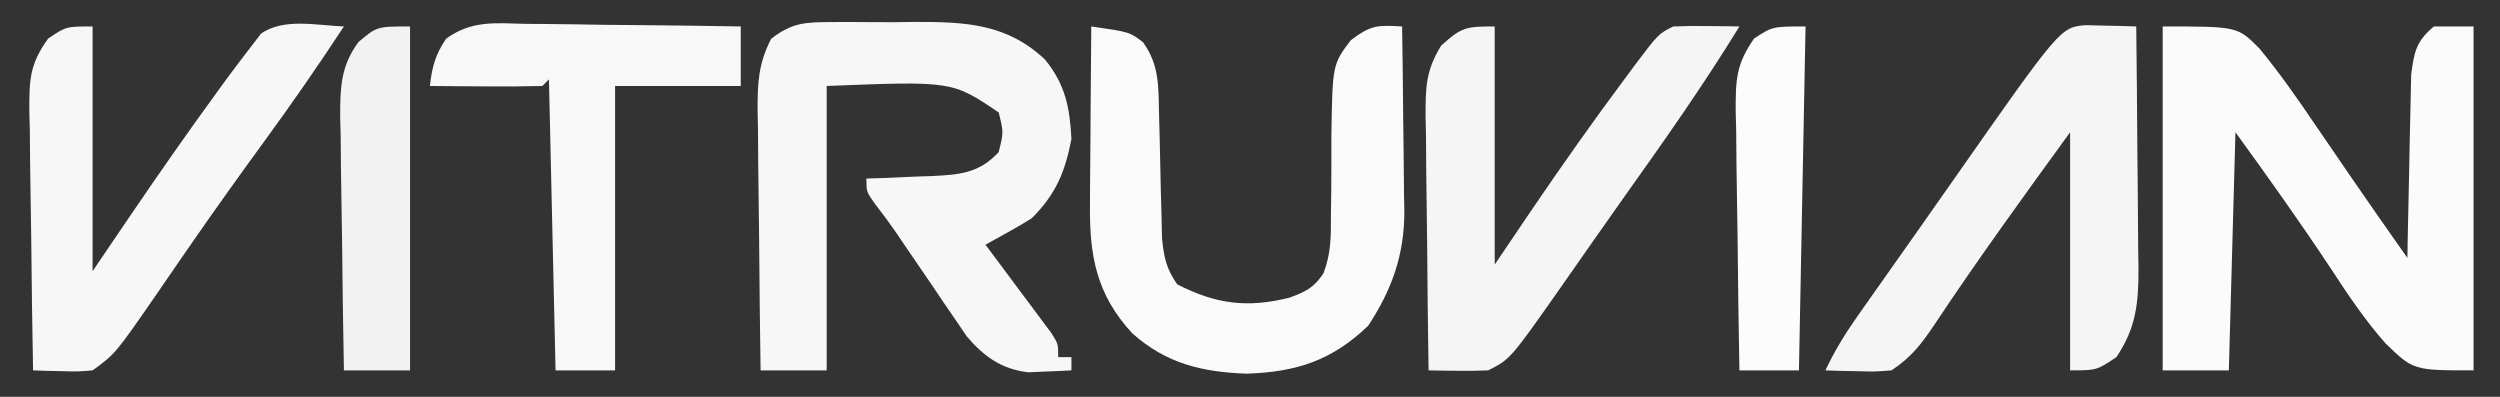
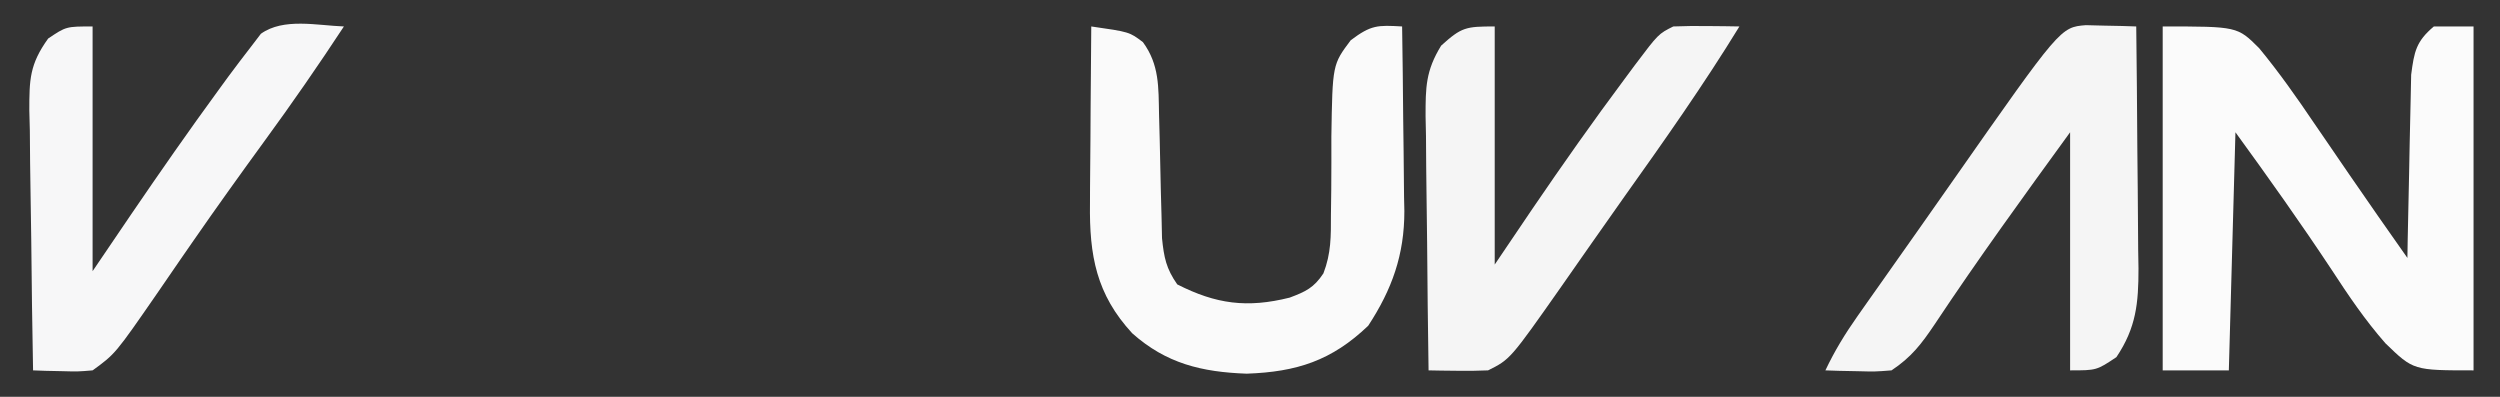
<svg xmlns="http://www.w3.org/2000/svg" version="1.1" width="378" height="60">
  <rect width="100%" height="100%" fill="#333333" stroke="none" />
  <path d="M0 0 C11.294 0 11.294 0 14.583 3.284 C17.596 6.933 20.289 10.768 22.938 14.688 C23.52 15.535 24.102 16.383 24.701 17.256 C25.873 18.962 27.041 20.67 28.207 22.38 C31.103 26.611 34.051 30.806 37 35 C37.015 34.082 37.029 33.164 37.044 32.218 C37.105 28.803 37.18 25.389 37.262 21.975 C37.296 20.499 37.324 19.023 37.346 17.546 C37.38 15.421 37.432 13.297 37.488 11.172 C37.514 9.894 37.541 8.616 37.568 7.3 C38.025 3.809 38.306 2.268 41 0 C42.98 0 44.96 0 47 0 C47 17.16 47 34.32 47 52 C37.911 52 37.911 52 33.679 47.908 C30.624 44.437 28.083 40.682 25.562 36.812 C20.872 29.734 16.004 22.88 11 16 C10.67 27.88 10.34 39.76 10 52 C6.7 52 3.4 52 0 52 C0 34.84 0 17.68 0 0 Z M38 36 C39 38 39 38 39 38 Z " fill="#FBFBFB" transform="translate(327,4)" />
-   <path d="M0 0 C0.663 -0.005 1.327 -0.01 2.01 -0.014 C3.412 -0.018 4.814 -0.009 6.216 0.012 C8.34 0.039 10.458 0.013 12.582 -0.02 C20.156 -0.038 26.378 0.271 32.109 5.664 C35.161 9.404 35.862 12.876 36.109 17.664 C35.155 22.694 33.738 26.035 30.109 29.664 C27.825 31.095 25.47 32.359 23.109 33.664 C23.443 34.108 23.776 34.552 24.119 35.009 C25.621 37.016 27.115 39.027 28.609 41.039 C29.134 41.738 29.659 42.436 30.199 43.156 C30.696 43.827 31.192 44.497 31.703 45.188 C32.164 45.805 32.625 46.423 33.1 47.06 C34.109 48.664 34.109 48.664 34.109 50.664 C34.769 50.664 35.429 50.664 36.109 50.664 C36.109 51.324 36.109 51.984 36.109 52.664 C34.715 52.746 33.318 52.804 31.922 52.852 C31.145 52.886 30.367 52.921 29.566 52.957 C25.554 52.479 22.906 50.596 20.304 47.551 C19.763 46.754 19.222 45.958 18.664 45.137 C18.062 44.262 17.46 43.387 16.84 42.486 C15.921 41.12 15.921 41.12 14.984 39.727 C13.753 37.926 12.521 36.125 11.289 34.324 C10.75 33.526 10.211 32.729 9.656 31.906 C8.62 30.404 7.537 28.934 6.411 27.498 C5.109 25.664 5.109 25.664 5.109 23.664 C6.772 23.608 6.772 23.608 8.469 23.551 C9.932 23.485 11.396 23.419 12.859 23.352 C13.954 23.318 13.954 23.318 15.07 23.283 C19.268 23.073 22.181 22.833 25.109 19.664 C25.859 16.664 25.859 16.664 25.109 13.664 C18.075 8.908 18.075 8.908 -0.891 9.664 C-0.891 23.854 -0.891 38.044 -0.891 52.664 C-4.191 52.664 -7.491 52.664 -10.891 52.664 C-10.99 46.062 -11.062 39.461 -11.11 32.858 C-11.13 30.613 -11.158 28.367 -11.192 26.122 C-11.241 22.892 -11.264 19.663 -11.281 16.434 C-11.302 15.431 -11.323 14.429 -11.344 13.396 C-11.345 9.154 -11.242 6.355 -9.297 2.532 C-6.075 0.031 -4.058 0.019 0 0 Z " fill="#F7F7F7" transform="translate(125.891,3.336)" />
  <path d="M0 0 C5.773 0.828 5.773 0.828 7.812 2.375 C10.314 5.798 10.16 9.19 10.246 13.277 C10.279 14.513 10.312 15.748 10.346 17.021 C10.407 19.628 10.464 22.235 10.518 24.842 C10.569 26.697 10.569 26.697 10.621 28.59 C10.646 29.723 10.671 30.856 10.697 32.023 C10.994 34.941 11.328 36.612 13 39 C18.878 41.99 23.579 42.605 30 41 C32.419 40.095 33.669 39.501 35.101 37.333 C36.275 34.286 36.239 31.74 36.238 28.477 C36.254 27.208 36.271 25.94 36.287 24.633 C36.309 21.968 36.309 19.306 36.303 16.641 C36.474 5.758 36.474 5.758 39.23 2.086 C42.325 -0.245 43.289 -0.208 47 0 C47.075 4.696 47.129 9.391 47.165 14.087 C47.18 15.681 47.2 17.276 47.226 18.87 C47.263 21.174 47.28 23.477 47.293 25.781 C47.308 26.484 47.324 27.186 47.34 27.91 C47.342 34.524 45.484 39.731 41.875 45.25 C36.369 50.516 31.089 52.234 23.5 52.5 C16.705 52.254 11.336 50.97 6.188 46.387 C0.77 40.514 -0.306 34.634 -0.195 26.758 C-0.192 25.989 -0.19 25.221 -0.187 24.429 C-0.176 21.994 -0.151 19.56 -0.125 17.125 C-0.115 15.466 -0.106 13.807 -0.098 12.148 C-0.076 8.099 -0.041 4.049 0 0 Z " fill="#FAFAFA" transform="translate(165,4)" />
  <path d="M0 0 C0.905 0.023 1.81 0.046 2.742 0.07 C3.652 0.088 4.562 0.106 5.5 0.125 C6.199 0.148 6.897 0.171 7.617 0.195 C7.692 6.352 7.746 12.508 7.782 18.665 C7.797 20.758 7.817 22.851 7.844 24.944 C7.88 27.957 7.897 30.971 7.91 33.984 C7.926 34.916 7.941 35.847 7.957 36.807 C7.958 42.015 7.615 45.729 4.617 50.195 C1.617 52.195 1.617 52.195 -2.383 52.195 C-2.383 40.315 -2.383 28.435 -2.383 16.195 C-9.353 25.788 -16.308 35.362 -22.866 45.242 C-24.874 48.22 -26.357 50.178 -29.383 52.195 C-31.863 52.391 -31.863 52.391 -34.57 52.32 C-35.471 52.302 -36.372 52.284 -37.301 52.266 C-37.988 52.242 -38.675 52.219 -39.383 52.195 C-37.999 49.27 -36.411 46.671 -34.547 44.027 C-33.983 43.225 -33.419 42.422 -32.838 41.595 C-32.234 40.741 -31.63 39.887 -31.008 39.008 C-30.074 37.682 -30.074 37.682 -29.121 36.329 C-27.836 34.505 -26.55 32.682 -25.262 30.859 C-23.514 28.382 -21.773 25.899 -20.035 23.414 C-3.855 0.316 -3.855 0.316 0 0 Z " fill="#F5F5F5" transform="translate(315.383,3.805)" />
  <path d="M0 0 C0 11.88 0 23.76 0 36 C1.897 33.195 3.795 30.39 5.75 27.5 C10.272 20.865 14.884 14.31 19.688 7.875 C20.444 6.855 20.444 6.855 21.216 5.814 C24.752 1.124 24.752 1.124 27 0 C28.707 -0.07 30.417 -0.084 32.125 -0.062 C33.035 -0.053 33.945 -0.044 34.883 -0.035 C35.931 -0.018 35.931 -0.018 37 0 C31.574 8.847 25.631 17.282 19.611 25.73 C17.976 28.034 16.354 30.345 14.734 32.66 C14.203 33.419 13.671 34.177 13.124 34.958 C12.113 36.402 11.104 37.846 10.097 39.292 C2.348 50.326 2.348 50.326 -1 52 C-2.54 52.07 -4.083 52.085 -5.625 52.062 C-6.851 52.049 -6.851 52.049 -8.102 52.035 C-8.728 52.024 -9.355 52.012 -10 52 C-10.102 45.541 -10.172 39.081 -10.22 32.621 C-10.24 30.424 -10.267 28.227 -10.302 26.031 C-10.35 22.87 -10.373 19.711 -10.391 16.551 C-10.411 15.57 -10.432 14.59 -10.453 13.58 C-10.455 9.192 -10.436 6.71 -8.101 2.903 C-5.002 0.096 -4.369 0 0 0 Z " fill="#F5F5F5" transform="translate(226,4)" />
  <path d="M0 0 C0 12.21 0 24.42 0 37 C1.918 34.174 3.836 31.349 5.812 28.438 C10.163 22.061 14.567 15.731 19.125 9.5 C19.573 8.884 20.022 8.269 20.484 7.635 C21.634 6.074 22.815 4.535 24 3 C24.717 2.062 24.717 2.062 25.449 1.105 C28.886 -1.344 33.955 -0.143 38 0 C34.138 5.878 30.149 11.635 26 17.312 C22.355 22.319 18.744 27.345 15.219 32.438 C14.597 33.334 13.976 34.231 13.336 35.155 C12.139 36.888 10.946 38.624 9.758 40.363 C3.433 49.511 3.433 49.511 0 52 C-2.228 52.188 -2.228 52.188 -4.666 52.12 C-5.477 52.103 -6.289 52.086 -7.125 52.068 C-7.744 52.045 -8.362 52.023 -9 52 C-9.127 45.398 -9.214 38.797 -9.275 32.194 C-9.3 29.949 -9.334 27.703 -9.377 25.458 C-9.438 22.228 -9.466 19 -9.488 15.77 C-9.514 14.767 -9.54 13.765 -9.566 12.732 C-9.568 8.03 -9.527 5.734 -6.719 1.827 C-4 0 -4 0 0 0 Z " fill="#F7F7F8" transform="translate(14,4)" />
-   <path d="M0 0 C0.927 0.006 1.853 0.011 2.808 0.017 C5.763 0.04 8.717 0.09 11.672 0.141 C13.677 0.161 15.682 0.179 17.688 0.195 C22.599 0.239 27.51 0.308 32.422 0.391 C32.422 3.361 32.422 6.331 32.422 9.391 C26.152 9.391 19.882 9.391 13.422 9.391 C13.422 23.581 13.422 37.771 13.422 52.391 C10.452 52.391 7.482 52.391 4.422 52.391 C4.092 37.871 3.762 23.351 3.422 8.391 C3.092 8.721 2.762 9.051 2.422 9.391 C-0.441 9.464 -3.279 9.483 -6.141 9.453 C-6.947 9.449 -7.753 9.444 -8.584 9.439 C-10.582 9.428 -12.58 9.41 -14.578 9.391 C-14.259 6.519 -13.755 4.652 -12.13 2.243 C-8.251 -0.573 -4.673 -0.107 0 0 Z " fill="#F8F8F8" transform="translate(79.578,3.609)" />
-   <path d="M0 0 C0 17.16 0 34.32 0 52 C-3.3 52 -6.6 52 -10 52 C-10.124 45.559 -10.214 39.118 -10.275 32.676 C-10.3 30.486 -10.334 28.296 -10.377 26.106 C-10.438 22.953 -10.466 19.802 -10.488 16.648 C-10.514 15.673 -10.54 14.698 -10.566 13.693 C-10.568 9.273 -10.487 5.96 -7.782 2.334 C-5 -0 -5 -0 0 0 Z " fill="#F2F2F2" transform="translate(62,4)" />
-   <path d="M0 0 C-0.33 17.16 -0.66 34.32 -1 52 C-3.97 52 -6.94 52 -10 52 C-10.124 45.398 -10.214 38.797 -10.275 32.194 C-10.3 29.949 -10.334 27.703 -10.377 25.458 C-10.438 22.228 -10.466 19 -10.488 15.77 C-10.514 14.767 -10.54 13.765 -10.566 12.732 C-10.568 8.073 -10.509 5.728 -7.782 1.827 C-5 0 -5 0 0 0 Z " fill="#FCFCFC" transform="translate(273,4)" />
</svg>